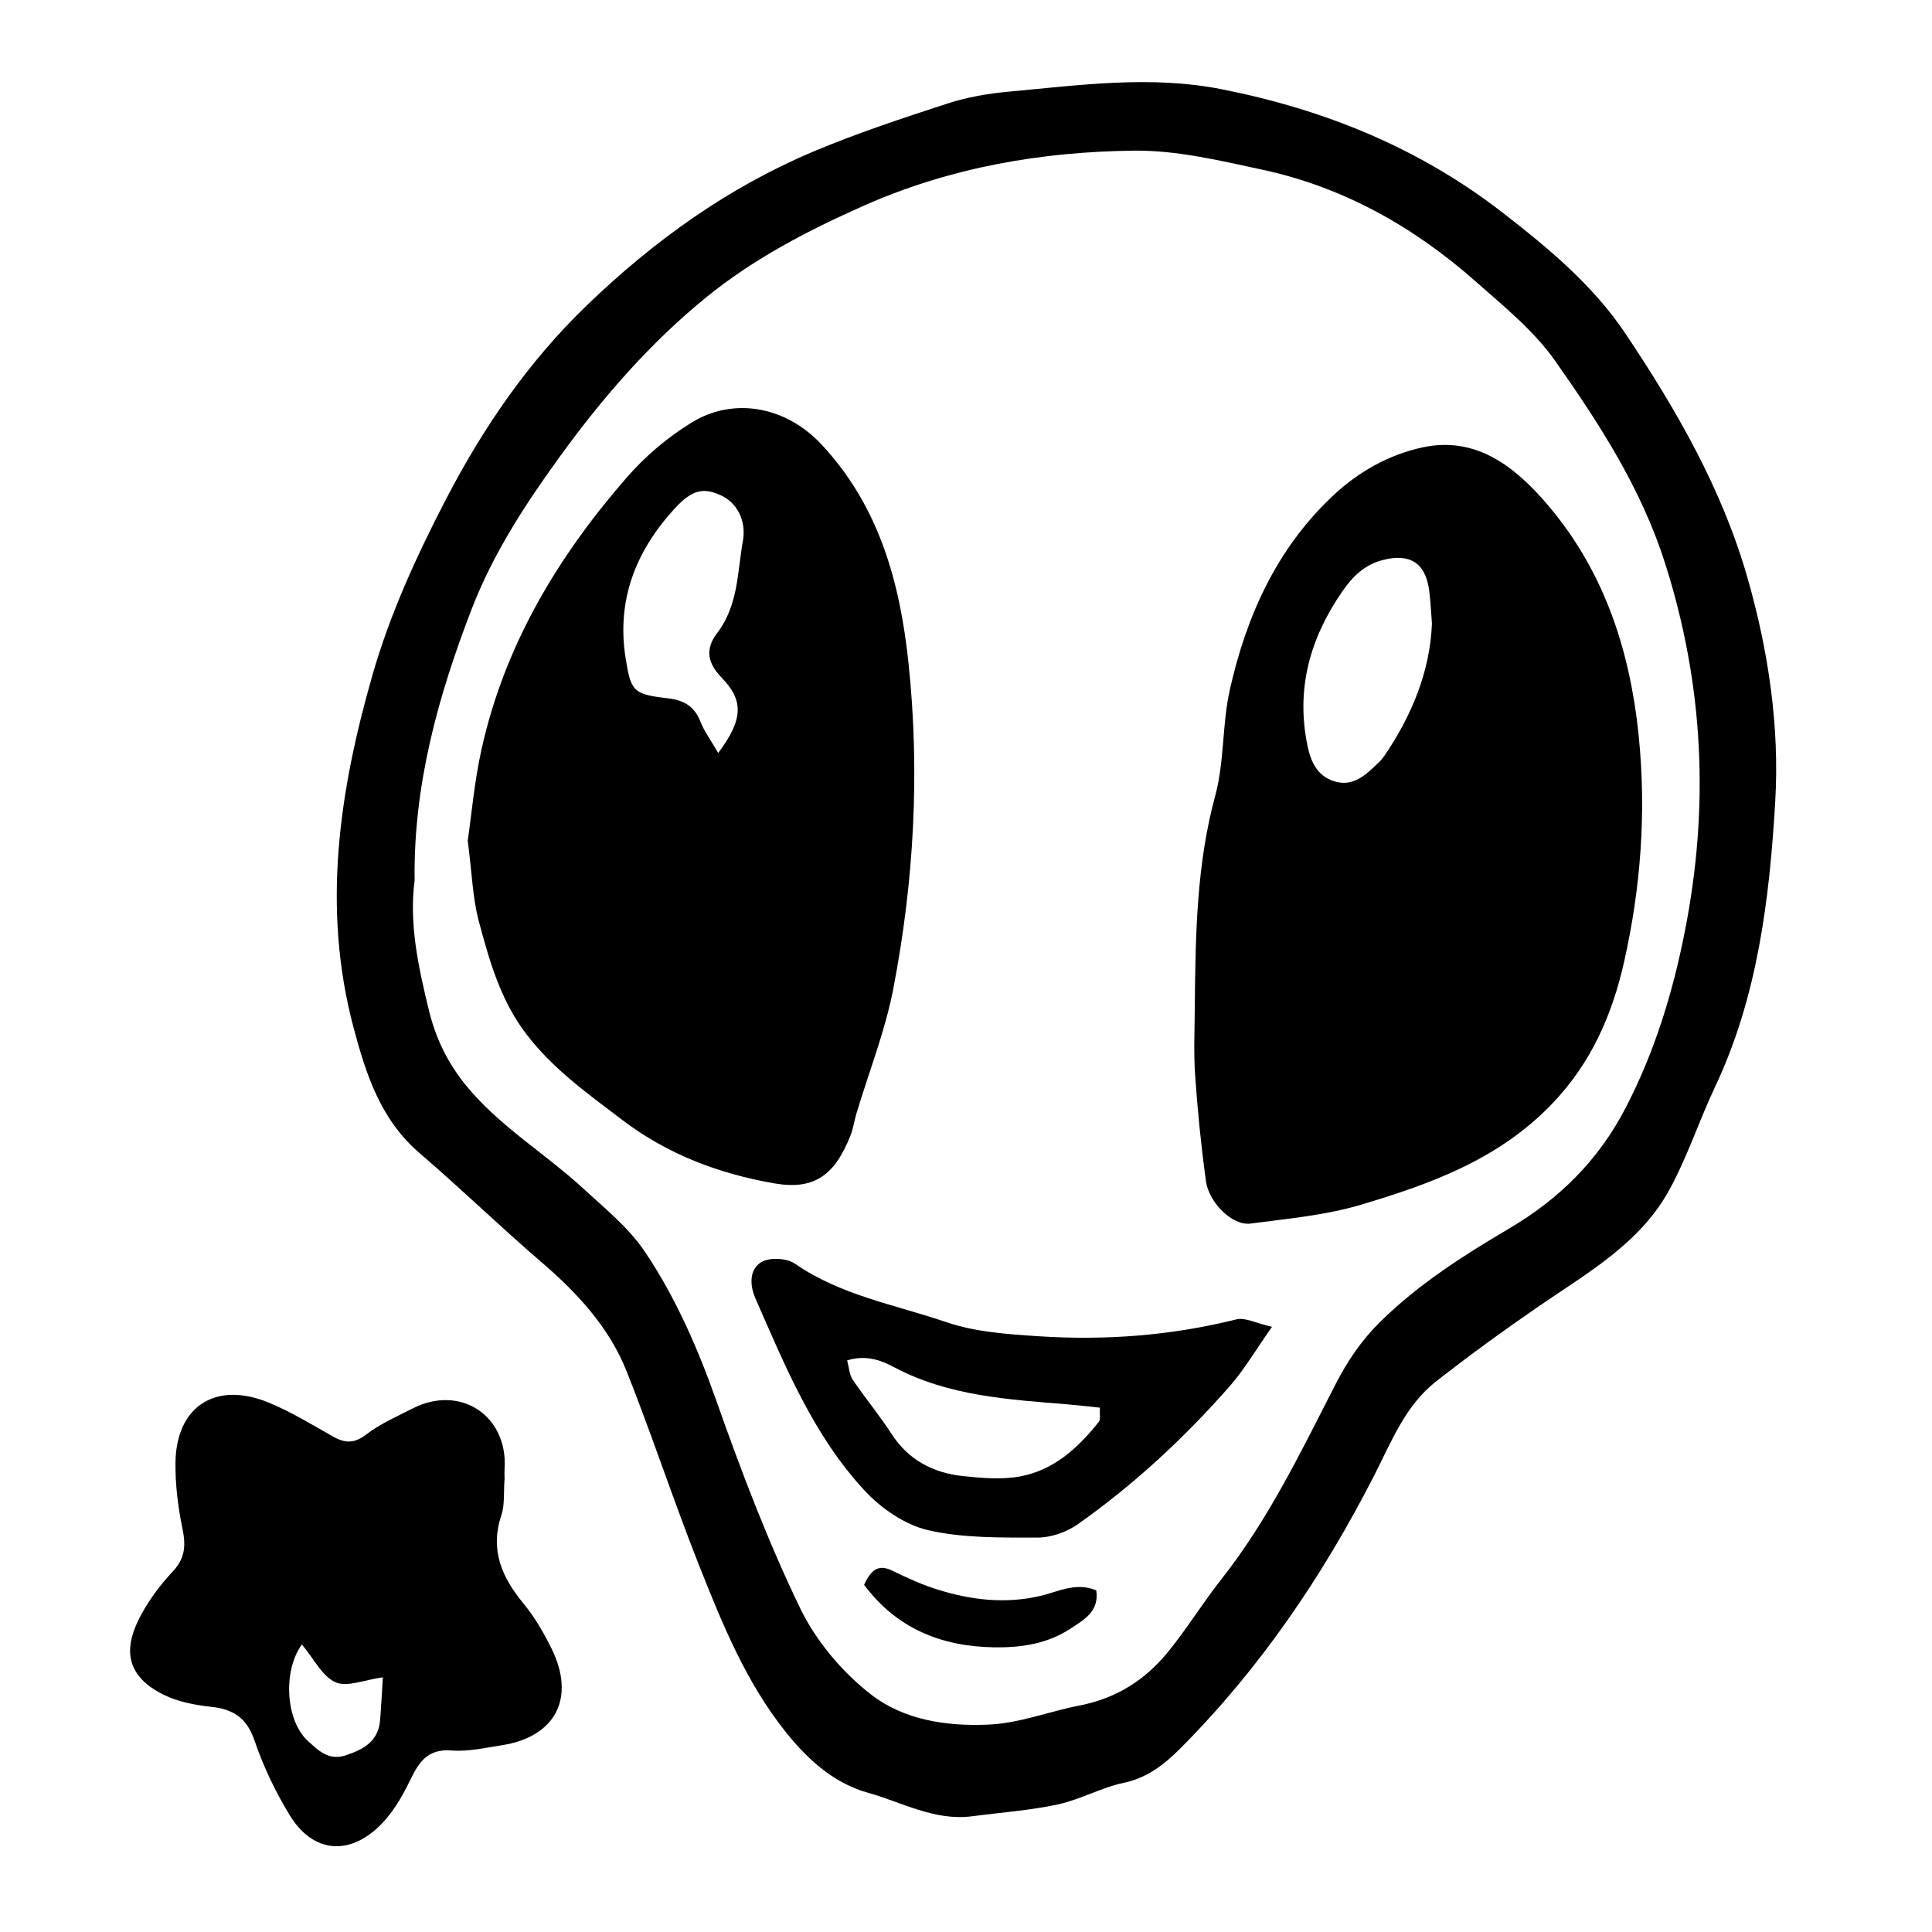
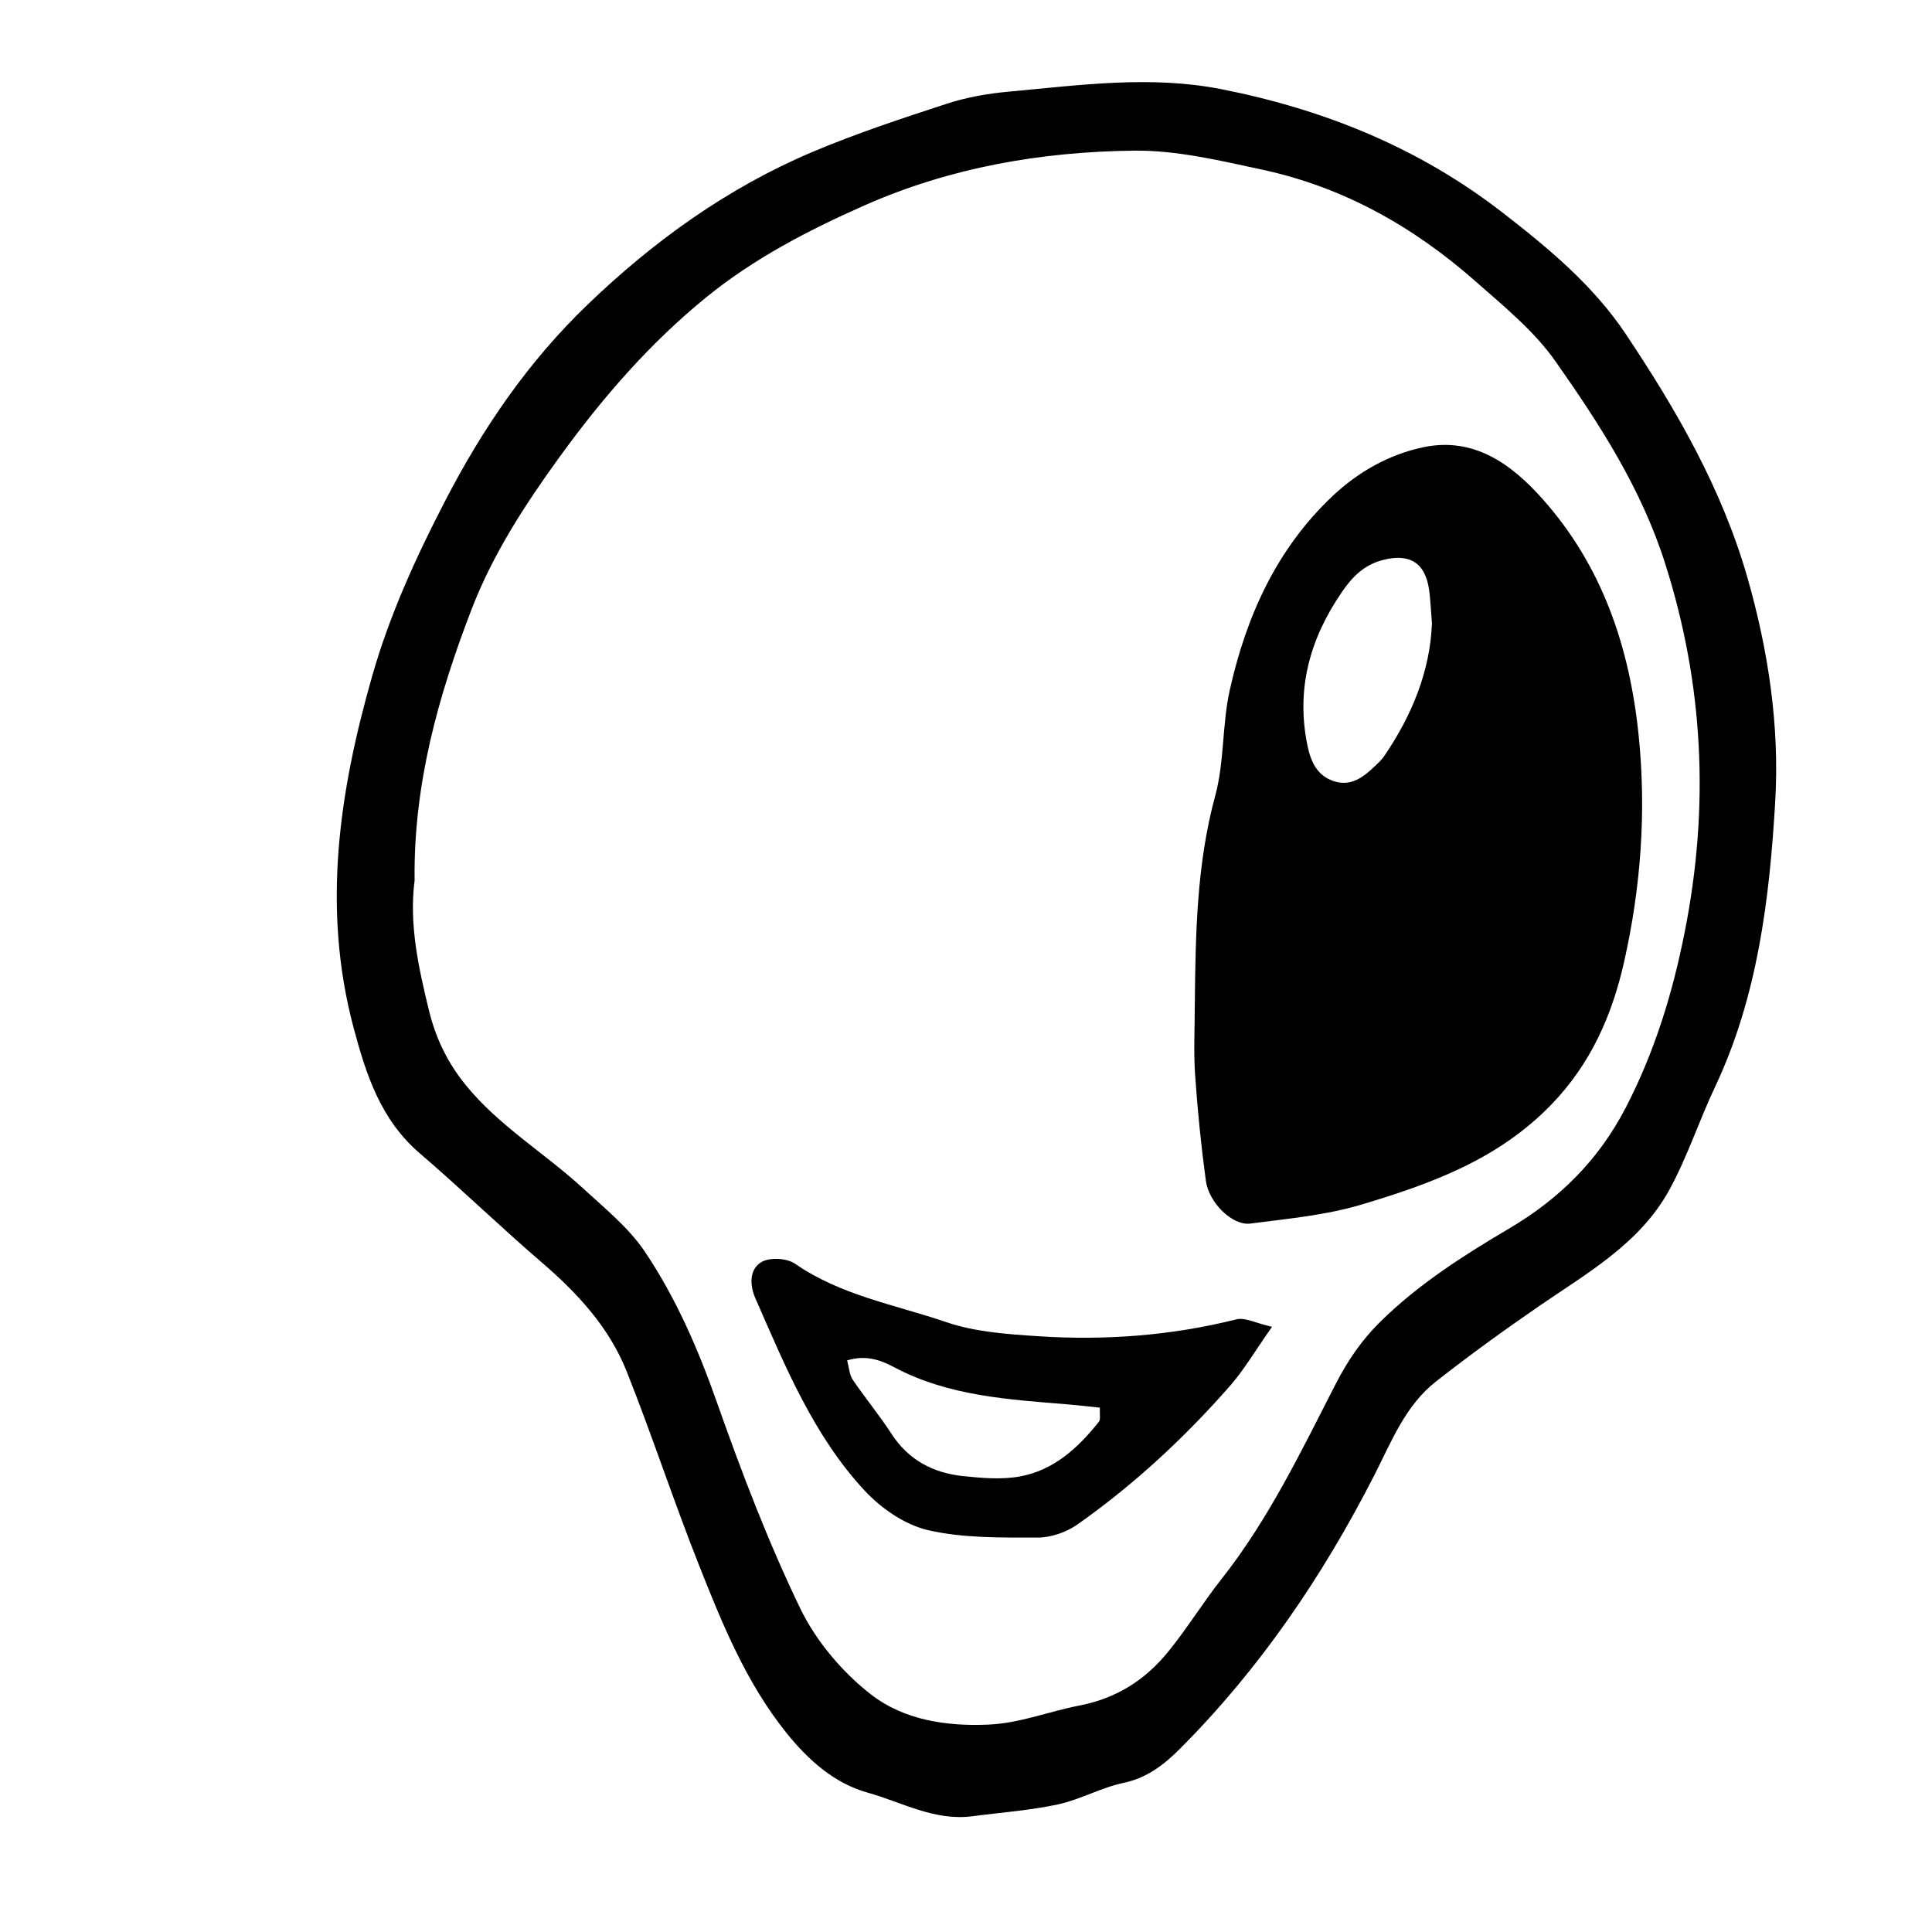
<svg xmlns="http://www.w3.org/2000/svg" id="Ebene_1" x="0px" y="0px" viewBox="0 0 400 400" style="enable-background:new 0 0 400 400;" xml:space="preserve">
  <path style="fill-rule:evenodd;clip-rule:evenodd;" d="M201.28,376.04c-7.83,1.01-14.56-2.92-21.54-4.86 c-7-1.94-12.39-6.76-16.97-12.47c-8.32-10.38-13.24-22.52-18.05-34.66c-5.25-13.25-9.69-26.81-14.95-40.06 c-3.63-9.15-10.19-16.25-17.63-22.64c-8.55-7.34-16.64-15.21-25.2-22.54c-8.13-6.96-11.15-16.31-13.76-26.13 c-6.57-24.74-2.94-48.9,3.91-72.83c3.61-12.61,9.02-24.46,15.09-36.18c7.82-15.12,17.23-28.83,29.43-40.56 c13.69-13.18,29-24.2,46.57-31.64c9.09-3.84,18.51-6.95,27.9-10.01c4.11-1.34,8.5-2.1,12.83-2.49c14.66-1.34,29.31-3.41,44.05-0.49 c21.32,4.22,40.91,12.16,58.21,25.6c9.5,7.37,18.7,15.01,25.42,25.07c10.5,15.71,19.89,31.98,25.17,50.35 c4.37,15.21,6.7,30.89,5.78,46.46c-1.18,20.16-3.63,40.39-12.48,59.12c-3.33,7.05-5.75,14.57-9.5,21.37 c-6.12,11.09-17.03,17.16-27.08,24.08c-7.2,4.95-14.28,10.09-21.16,15.48c-6.38,4.99-9.25,12.5-12.8,19.45 c-10.65,20.84-23.66,40.01-40.23,56.61c-3.22,3.22-6.76,6.02-11.61,7.04c-4.67,0.98-9.01,3.47-13.67,4.48 C213.19,374.83,207.19,375.26,201.28,376.04z M85.84,182.27c-1.17,9.02,0.78,17.98,2.99,27.01c1.41,5.78,3.9,10.82,7.56,15.33 c6.89,8.5,16.36,14.1,24.31,21.41c4.51,4.15,9.47,8.15,12.83,13.15c6.41,9.55,10.99,20.09,14.85,31.03 c5.11,14.49,10.61,28.94,17.28,42.76c3.29,6.81,8.73,13.26,14.72,17.9c6.72,5.21,15.51,6.6,24.29,6.2 c6.5-0.29,12.49-2.72,18.73-3.93c7.77-1.5,13.7-5.31,18.46-11.16c3.91-4.81,7.18-10.15,11.02-15.02 c9.78-12.39,16.53-26.52,23.67-40.43c2.43-4.73,5.29-8.98,9.17-12.81c7.97-7.86,17.23-13.75,26.75-19.37 c10.33-6.1,18.48-14.11,24.11-24.99c6.01-11.6,9.72-23.73,12.24-36.48c5.12-25.88,3.93-51.2-4.13-76.39 c-4.93-15.43-13.56-28.75-22.68-41.72c-4.42-6.29-10.69-11.37-16.54-16.53c-12.79-11.29-27.36-19.5-44.13-23.1 c-8.74-1.88-17.7-4.04-26.54-3.94c-19.2,0.22-37.97,3.45-55.83,11.34c-11.68,5.17-22.89,11-32.75,19.02 c-11.66,9.48-21.48,20.8-30.3,32.97c-7.19,9.91-13.88,20.19-18.28,31.62C90.74,144.05,85.58,162.45,85.84,182.27z" />
-   <path style="fill-rule:evenodd;clip-rule:evenodd;" d="M104.47,306.08c-0.23,3.04,0.05,5.49-0.66,7.61 c-2.42,7.21,0.08,12.88,4.61,18.35c2.29,2.78,4.15,6,5.75,9.24c5.08,10.23,0.86,18.35-10.31,20.06c-3.42,0.52-6.91,1.35-10.29,1.08 c-4.94-0.39-6.77,2.24-8.64,6.12c-1.75,3.65-3.98,7.4-6.95,10.06c-6.39,5.73-13.46,4.61-17.97-2.74c-2.97-4.84-5.47-10.09-7.3-15.46 c-1.59-4.68-4.34-6.52-8.98-7.02c-3.37-0.36-6.92-1.04-9.91-2.53c-8.59-4.28-7.92-10.45-4.56-16.6c1.75-3.21,4.01-6.24,6.52-8.9 c2.56-2.72,2.72-5.38,2-8.84c-0.92-4.45-1.49-9.06-1.45-13.59c0.1-11.7,8.25-17.04,19.22-12.56c4.65,1.9,9,4.58,13.4,7.06 c2.49,1.4,4.39,1.48,6.87-0.42c2.88-2.22,6.34-3.73,9.62-5.4c9.87-5.03,19.72,1.5,19.03,12.45 C104.41,304.97,104.47,305.9,104.47,306.08z M62.5,340.47c-4.02,5.54-3.32,15.85,1.24,19.97c2.1,1.89,4.23,4.19,7.89,2.97 c3.8-1.27,6.75-2.98,7.08-7.38c0.22-2.9,0.38-5.82,0.56-8.76c-3.78,0.51-7.39,2.09-9.82,1.02C66.71,347.07,65.02,343.47,62.5,340.47 z" />
  <path style="fill-rule:evenodd;clip-rule:evenodd;" d="M247.37,207.93c0.16-14.5,0.36-28.96,4.23-43.18 c1.91-7.03,1.41-14.69,3-21.84c3.41-15.28,9.68-29.27,21.33-40.24c5.29-4.98,11.61-8.55,18.67-10.06 c10.54-2.25,18.36,3.5,24.76,10.69c12.4,13.91,18.06,30.73,19.92,49.11c1.6,15.77,0.42,31.41-3.02,46.7 c-2.45,10.89-6.79,21.03-15.1,29.61c-11.03,11.37-24.91,16.37-39.23,20.66c-7.43,2.23-15.34,2.94-23.08,3.95 c-3.67,0.47-8.57-4.29-9.19-8.87c-0.99-7.3-1.73-14.64-2.23-21.99C247.1,217.64,247.37,212.77,247.37,207.93z M296.47,129.07 c-0.22-2.69-0.3-4.76-0.57-6.81c-0.76-5.74-4.04-7.77-9.62-6.31c-3.83,1-6.24,3.4-8.42,6.57c-6.68,9.71-9.58,20.16-7.16,31.86 c0.69,3.31,1.97,6.21,5.45,7.35c3.6,1.18,6.15-0.86,8.54-3.14c0.66-0.63,1.36-1.27,1.87-2.02 C292.37,148.09,296.09,138.86,296.47,129.07z" />
-   <path style="fill-rule:evenodd;clip-rule:evenodd;" d="M96.84,174.04c0.78-5.32,1.37-12.23,2.86-18.93 c4.76-21.43,15.64-39.66,29.92-56.09c3.96-4.55,8.39-8.33,13.53-11.51c8.74-5.39,19.55-3.38,26.91,4.49 c11.94,12.75,16.28,28.57,18.04,45.32c2.39,22.62,1.13,45.16-3.16,67.43c-1.69,8.75-5.04,17.17-7.61,25.75 c-0.46,1.53-0.67,3.15-1.26,4.63c-3.27,8.23-7.52,11.31-15.78,9.87c-11.48-2-22.11-6.01-31.49-13.15 c-7.1-5.41-14.32-10.51-19.87-17.8c-5.36-7.05-7.62-15.19-9.81-23.37C97.84,185.84,97.71,180.7,96.84,174.04z M148.7,155.9 c5.29-7.1,5.23-10.91,0.7-15.61c-2.79-2.9-3.57-5.75-0.91-9.24c4.4-5.78,4.16-12.59,5.32-19.07c0.76-4.25-1.31-7.89-4.4-9.35 c-3.75-1.78-6.13-1.27-9.75,2.68c-8.03,8.79-12.07,18.93-10.12,31.03c1.09,6.77,1.53,7.41,8.69,8.23c3.34,0.38,5.56,1.64,6.8,4.88 C145.82,151.45,147.17,153.24,148.7,155.9z" />
  <path style="fill-rule:evenodd;clip-rule:evenodd;" d="M263.36,274.7c-3.58,5.1-5.8,8.91-8.65,12.17 c-9.42,10.76-19.88,20.46-31.57,28.71c-2.32,1.64-5.55,2.77-8.35,2.76c-7.56-0.01-15.33,0.14-22.61-1.53 c-4.8-1.1-9.72-4.49-13.15-8.18c-10.62-11.42-16.47-25.78-22.64-39.84c-1.19-2.71-1.28-6.02,1.28-7.51c1.72-1,5.25-0.81,6.93,0.36 c9.5,6.58,20.76,8.49,31.31,12.09c5.99,2.05,12.64,2.5,19.04,2.92c13.82,0.91,27.52-0.11,41.03-3.49 C257.79,272.71,260.01,273.95,263.36,274.7z M227.72,291.44c-2.48-0.26-4.5-0.5-6.54-0.67c-12.39-1.02-24.84-1.71-36.17-7.76 c-2.83-1.51-5.89-2.51-9.62-1.35c0.41,1.5,0.46,2.96,1.15,3.98c2.57,3.8,5.53,7.35,8.02,11.2c3.53,5.46,8.65,8.12,14.84,8.77 c3.88,0.41,7.94,0.76,11.73,0.08c7.02-1.27,12.09-5.91,16.4-11.36C227.88,293.89,227.65,293.01,227.72,291.44z" />
-   <path style="fill-rule:evenodd;clip-rule:evenodd;" d="M178.9,328.12c1.52-3.29,3.09-4.28,5.86-2.92c3.09,1.51,6.26,2.96,9.54,3.96 c6.89,2.12,13.85,2.94,21.09,1.26c3.64-0.84,7.34-2.93,11.58-1.15c0.64,4.39-2.56,6.09-5.35,7.93c-4.78,3.16-10.28,3.95-15.81,3.86 C194.98,340.89,185.69,337.23,178.9,328.12z" />
</svg>